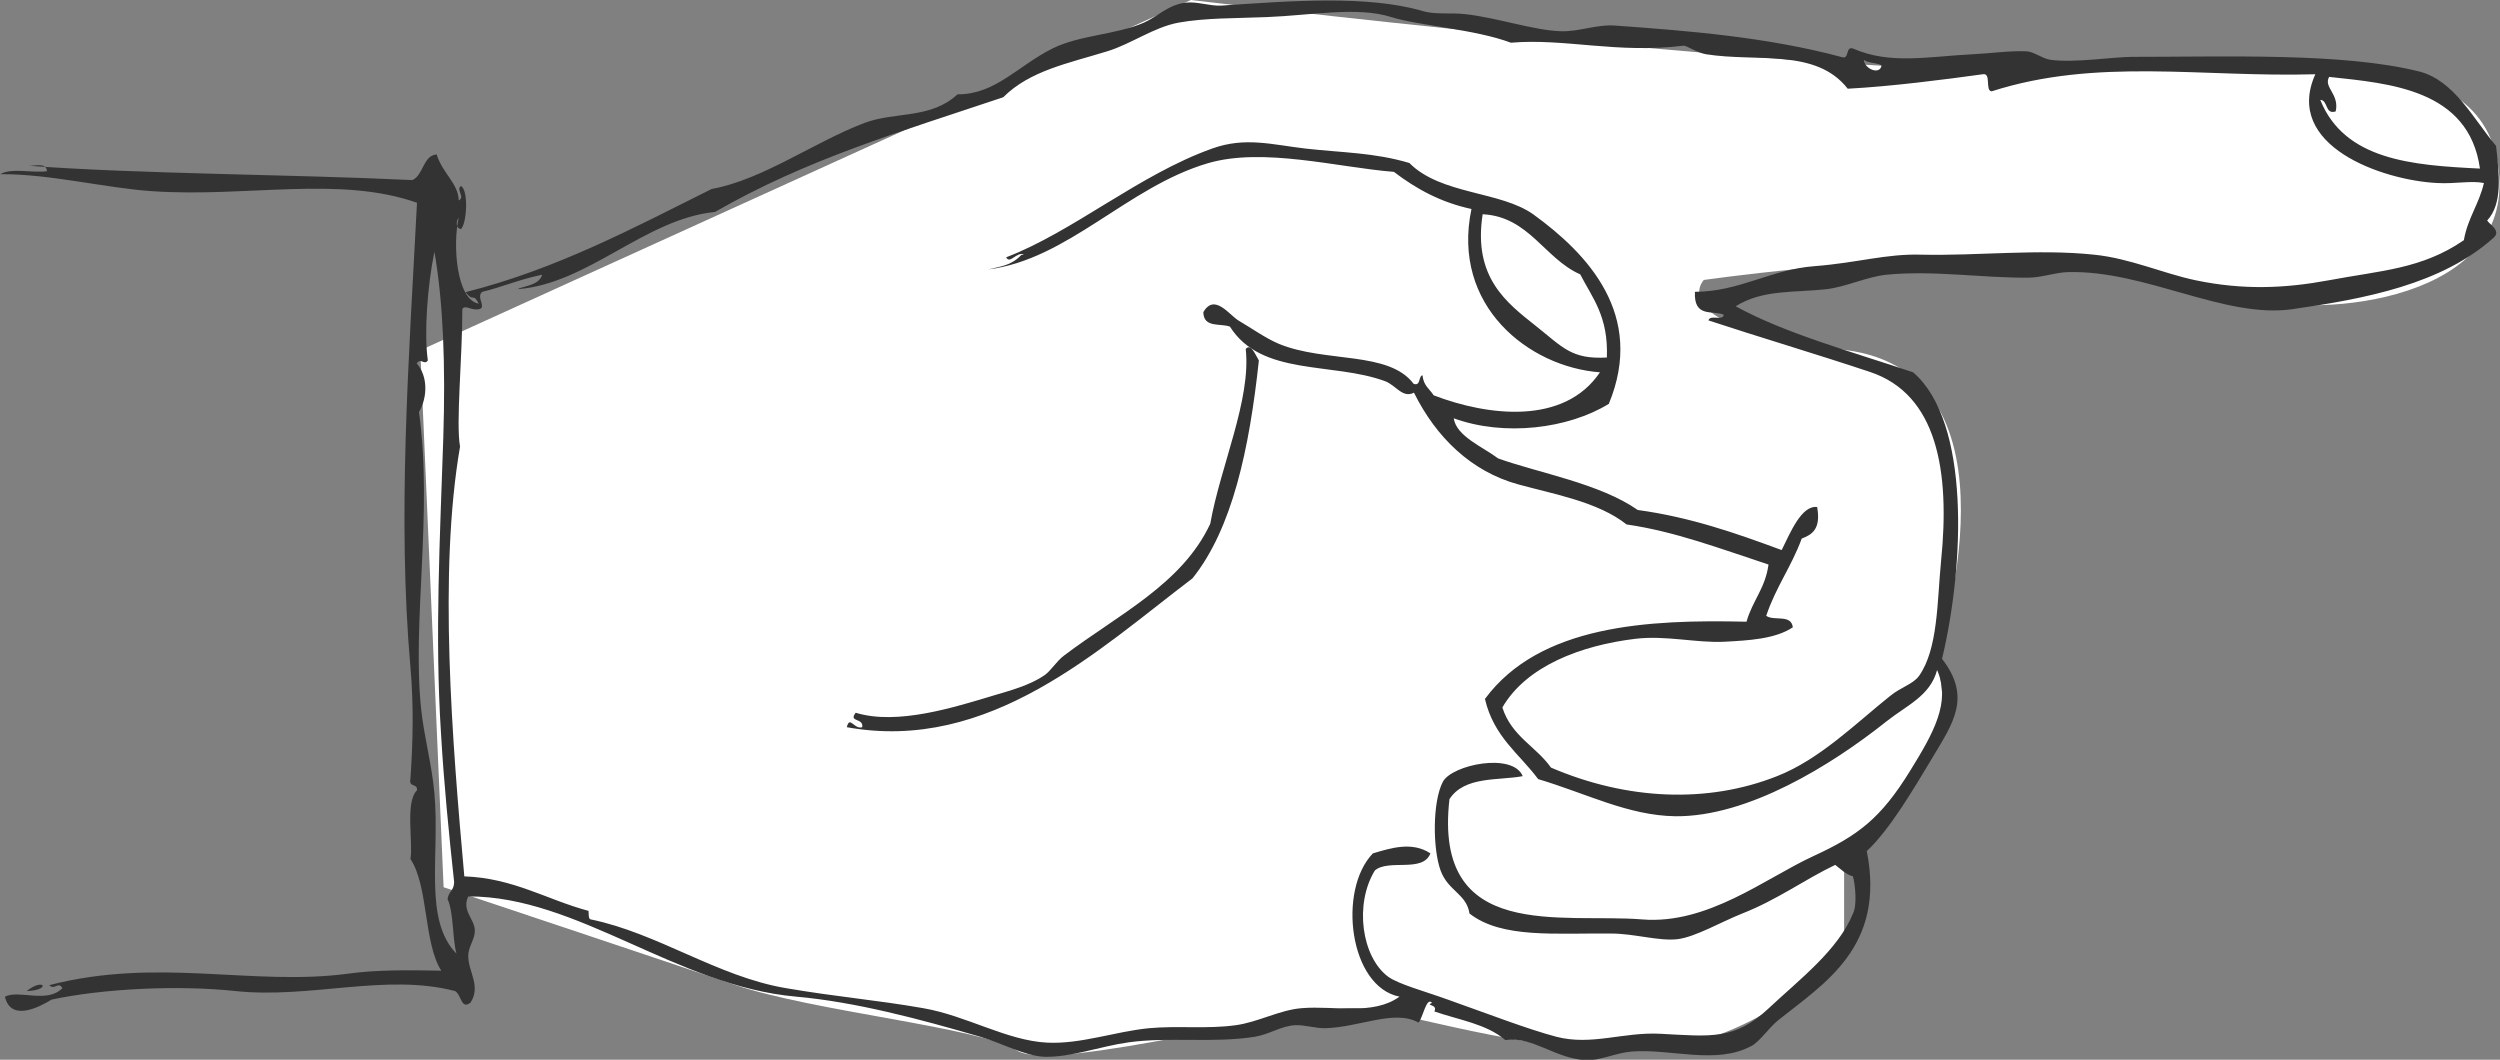
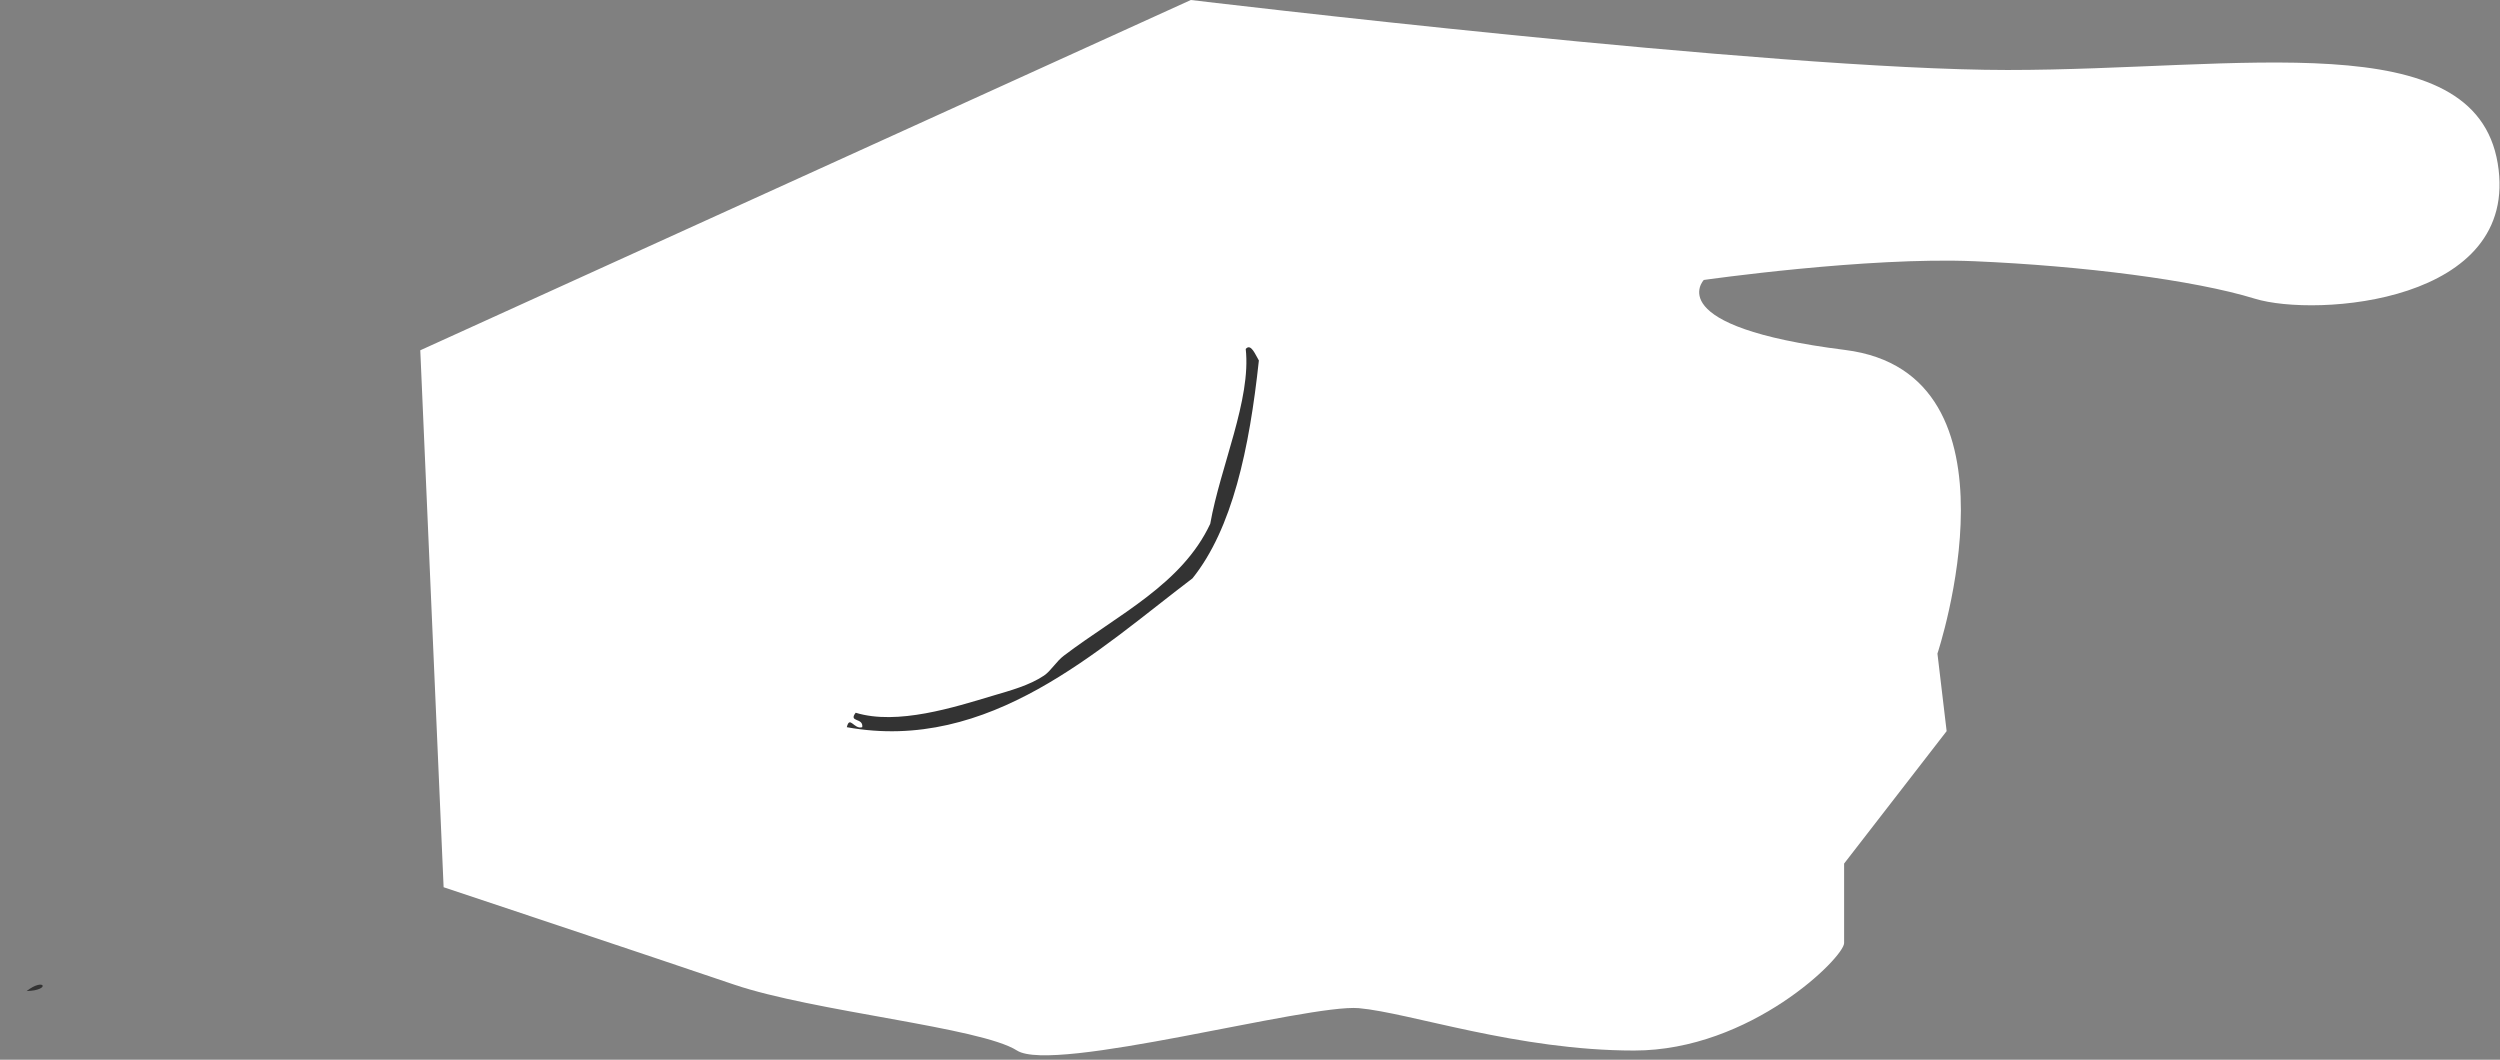
<svg xmlns="http://www.w3.org/2000/svg" id="Layer_2" data-name="Layer 2" viewBox="0 0 76.08 32.25">
  <rect x="0" y="0" width="76.08" height="32.25" fill="#808080" stroke="none" />
  <defs>
    <style>
      .cls-1 {
        fill: #333;
        fill-rule: evenodd;
      }

      .cls-1, .cls-2 {
        stroke-width: 0px;
      }

      .cls-2 {
        fill: #fff;
      }
    </style>
  </defs>
  <g id="_デザイン" data-name="デザイン">
    <g>
      <path class="cls-2" d="M13.5,27s6.39,2.13,8.83,2.96c2.44.83,7.51,1.3,8.62,2.01s8.84-1.42,10.4-1.29c1.56.14,4.83,1.29,8.38,1.29s6.39-2.84,6.39-3.27v-2.42l3.12-4.03-.28-2.36s2.84-8.53-2.81-9.24-4.3-2.13-4.3-2.13c0,0,4.97-.71,8.24-.57s6.68.57,8.53,1.14,8.1.14,7.39-4.12c-.71-4.26-7.82-2.84-14.92-2.84S36.24,0,36.24,0L12.79,10.66l.71,16.34" />
      <g>
        <path class="cls-1" d="M38.31,10.97c-.29,2.7-.81,5.12-2.02,6.63-2.85,2.16-6.18,5.32-10.52,4.53.09-.37.22.08.47,0,.04-.3-.43-.14-.2-.44,1.27.39,3.01-.17,4.18-.52.54-.16,1.1-.31,1.55-.61.22-.15.37-.43.61-.61,1.65-1.25,3.59-2.17,4.45-4.01.31-1.75,1.25-3.78,1.08-5.32.16-.19.3.19.4.35Z" />
        <path class="cls-1" d="M.81,30.16c.55-.43.75-.02,0,0h0Z" />
-         <path class="cls-1" d="M43.57,30.51c-.16-.17-.27.46-.4.61-.73-.41-1.79.14-2.83.17-.3.01-.65-.11-.94-.09-.4.02-.78.28-1.21.35-1.25.2-2.62,0-3.84.17-.87.12-1.75.46-2.56.44-.59-.02-1.29-.41-1.96-.61-1.88-.55-3.81-1.06-5.6-1.22-3.64-.32-6.65-3.06-9.98-3.05-.21.44.21.7.2,1.05,0,.27-.21.49-.2.78.01.48.39.9.07,1.4-.29.23-.27-.23-.47-.35-2.11-.55-4.4.24-6.68,0-1.79-.19-4.06-.07-5.6.26-.36.22-1.24.69-1.42-.09.44-.22,1.28.22,1.75-.26-.13-.22-.24.08-.4-.09,3.32-.86,6.19.04,9.1-.35.86-.12,1.85-.11,2.83-.09-.54-.84-.39-2.58-.94-3.4.09-.49-.17-1.73.2-2.09.02-.23-.26-.07-.2-.35.08-1.15.1-2.27,0-3.4-.4-4.55-.05-9.34.2-14.13-2.36-.83-5.16-.16-8.03-.35-1.42-.09-3.13-.53-4.65-.52.34-.2.97-.03,1.42-.09-.02-.29-.39-.14-.61-.17,3.48.26,7.98.26,11.73.44.34-.15.32-.75.74-.78.17.57.66.88.67,1.4.21-.11-.1-.33.07-.44.24.15.17,1.15,0,1.31-.16-.02-.16-.23-.07-.35-.19.83-.07,2.51.61,2.62-.18-.35-.15-.02-.4-.35,2.77-.7,5.1-1.95,7.49-3.14,1.55-.28,3.14-1.44,4.65-2.01.93-.35,2.01-.11,2.83-.87,1.15.01,1.85-.88,2.9-1.4.84-.41,1.92-.41,2.77-.78.41-.18.74-.55,1.28-.61.34-.04.73.11,1.08.09,2.09-.14,4.44-.33,6.14.17.38.11.84.04,1.28.09.98.11,2.07.49,2.9.52.58.02,1.1-.22,1.69-.17,2.23.16,4.61.35,6.88.96.23.07.09-.35.34-.26,1.12.49,2.27.24,3.64.17.48-.02,1.09-.11,1.62-.09.24.01.48.22.74.26.76.1,1.88-.09,2.5-.09,2.88,0,6.4-.13,8.7.44,1.08.26,1.67,1.45,2.36,2.27.1.89.2,1.76-.27,2.27.07.12.43.31.2.52-1.58,1.42-3.9,1.86-6.14,2.18-2.05.29-4.47-1.19-6.81-1.13-.4.01-.82.17-1.21.17-1.44.01-2.89-.23-4.32-.09-.59.06-1.2.36-1.82.44-.97.11-1.94,0-2.77.52,1.51.83,3.53,1.38,5.4,2.01,1.75,1.5,1.56,5.88.88,8.72.9,1.16.34,1.95-.27,2.97-.59.98-1.32,2.23-2.02,2.88.58,2.92-1.3,4.03-2.7,5.15-.29.24-.57.66-.81.78-1.07.58-2.43.08-3.64.17-.5.04-.98.29-1.42.26-.92-.05-1.6-.73-2.43-.61-.57-.49-1.41-.61-2.16-.87.12-.23-.3-.17-.07-.26ZM31.16,7.74c-.23-.08-.43.31-.54.09,2.04-.78,4.05-2.52,6.27-3.31,1-.36,1.81-.12,2.83,0,1.15.13,2.09.12,3.17.44.96.97,2.78.85,3.78,1.57,1.64,1.19,3.41,3.05,2.29,5.76-1.24.76-3.18,1-4.72.44.08.55.89.87,1.35,1.22,1.22.44,3.09.76,4.25,1.57,1.61.22,3,.71,4.38,1.22.26-.52.6-1.37,1.08-1.31.12.68-.16.84-.47.96-.31.85-.79,1.48-1.08,2.35.23.17.76-.06.81.35-.54.36-1.35.4-2.09.44-.85.04-1.78-.2-2.7-.09-1.66.2-3.32.83-4.05,2.09.28.88,1.02,1.18,1.48,1.83,2.31.99,4.76,1.1,6.88.26,1.3-.51,2.4-1.61,3.44-2.44.33-.27.7-.36.88-.61.58-.82.55-2.26.67-3.49.28-2.75-.12-5.08-2.16-5.76-1.65-.55-3.47-1.09-4.92-1.57.06-.19.43.03.47-.17-.33-.15-.92.11-.88-.7,1.35,0,2.3-.68,3.64-.78,1.3-.1,2.17-.38,3.24-.35,1.73.04,3.55-.18,5.26,0,1.1.11,2.1.57,3.1.78,1.44.3,2.7.25,4.05,0,1.59-.3,2.83-.34,4.11-1.22.12-.68.46-1.09.61-1.74-.39-.08-.85.03-1.42,0-1.66-.08-4.69-1.13-3.71-3.31-3.44.1-6.65-.51-9.85.52-.21-.02,0-.57-.27-.52-1.16.16-2.78.37-4.11.44-.97-1.24-2.76-.8-4.32-1.05-.24-.04-.61-.27-.67-.26-2.03.25-3.61-.23-5.26-.09-1.09-.41-2.82-.52-3.64-.78-1.04-.33-2.46-.05-3.78,0-.94.04-1.87.02-2.7.17-.75.14-1.44.65-2.16.87-1.2.37-2.36.59-3.17,1.4-3.19,1.07-5.99,1.89-8.77,3.49-2.13.21-3.85,2.18-6,2.35.1-.09.64-.09.74-.44-.72.15-1.23.38-1.82.52-.2.14.11.45-.07.52-.26.08-.43-.14-.54,0,0,1.53-.2,3.47-.07,4.19-.66,3.83-.24,8.95.13,13.08,1.49.05,2.51.71,3.78,1.05.01.1-.01.25.07.26,2.04.42,3.86,1.74,5.93,2.09,1.57.27,2.75.36,4.18.61,1.33.23,2.55.99,3.78,1.05,1.02.05,2.07-.34,3.1-.44.87-.08,1.76.03,2.63-.09.68-.09,1.35-.47,2.02-.52,1-.08,2.17.23,2.97-.35-1.53-.3-1.89-3.24-.81-4.36.54-.16,1.19-.37,1.75,0-.23.6-1.27.16-1.69.52-.63,1.03-.4,2.63.4,3.23.31.23,1.13.45,1.82.7,1.27.45,2.43.9,3.3,1.13,1.07.28,2.04-.15,3.17-.09,1.53.08,2.26.2,3.3-.78.94-.88,2.11-1.77,2.56-2.88.13-.25.07-.87,0-1.13-.22-.06-.37-.22-.54-.35-.94.45-1.76,1.06-2.83,1.48-.65.26-1.42.71-1.96.78-.57.07-1.32-.17-2.02-.17-1.69-.02-3.34.16-4.32-.61-.09-.6-.65-.68-.88-1.31-.24-.66-.25-2.09.07-2.7.28-.52,2.13-.9,2.43-.17-.74.14-1.77-.01-2.23.7-.5,4.37,3.42,3.46,5.87,3.66,1.99.16,3.74-1.25,5.19-1.92,1.37-.63,2.06-1.14,2.97-2.62.69-1.12,1.24-2.07.81-3.05-.21.79-.92,1.07-1.55,1.57-1.67,1.33-4.21,2.9-6.41,2.88-1.44-.02-2.7-.69-4.18-1.13-.57-.77-1.35-1.28-1.62-2.44,1.67-2.26,4.98-2.42,7.96-2.35.18-.64.57-1.01.67-1.74-1.49-.49-2.86-1.01-4.32-1.22-.87-.69-2.21-.92-3.3-1.22-1.42-.39-2.49-1.42-3.17-2.79-.35.18-.55-.23-.88-.35-1.6-.59-3.76-.14-4.72-1.66-.29-.11-.8.05-.81-.44.34-.59.79.09,1.08.26.36.21.81.53,1.21.7,1.42.59,3.35.21,4.11,1.22.22.08.14-.23.27-.26.03.32.22.42.34.61,1.64.63,3.97.92,5.06-.7-2.16-.16-4.53-2.02-3.91-4.97-.93-.2-1.68-.61-2.36-1.13-1.68-.13-3.99-.76-5.67-.26-2.44.72-4.26,2.93-6.68,3.23.36-.09.7-.11,1.01-.44ZM57.26,1.99c-.15-.09-.41-.06-.54-.17.01.27.49.48.54.17ZM70.88,2.34c-.18.32.32.52.2,1.05-.33.11-.23-.35-.47-.35.74,1.83,2.78,1.99,4.86,2.09-.34-2.42-2.76-2.59-4.59-2.79ZM48.09,8.35c-1.09-.48-1.56-1.76-2.97-1.83-.3,1.93.74,2.7,1.62,3.4.82.65,1.08,1.02,2.16.96.05-1.25-.44-1.81-.81-2.53ZM13.02,10.97c-.12.16-.2-.1-.34.09.35.39.33,1.04.07,1.48.43,3.07-.22,6.4.07,9.07.09.83.32,1.65.4,2.53.17,1.88-.34,3.85.67,4.88-.13-.5-.08-1.24-.27-1.66.03-.23.2-.26.2-.52-.16-1.48-.31-2.98-.4-4.53-.19-2.95-.03-5.94.07-8.98.07-2.21,0-4.12-.27-5.67-.21,1.03-.32,2.46-.2,3.31Z" />
      </g>
    </g>
  </g>
</svg>